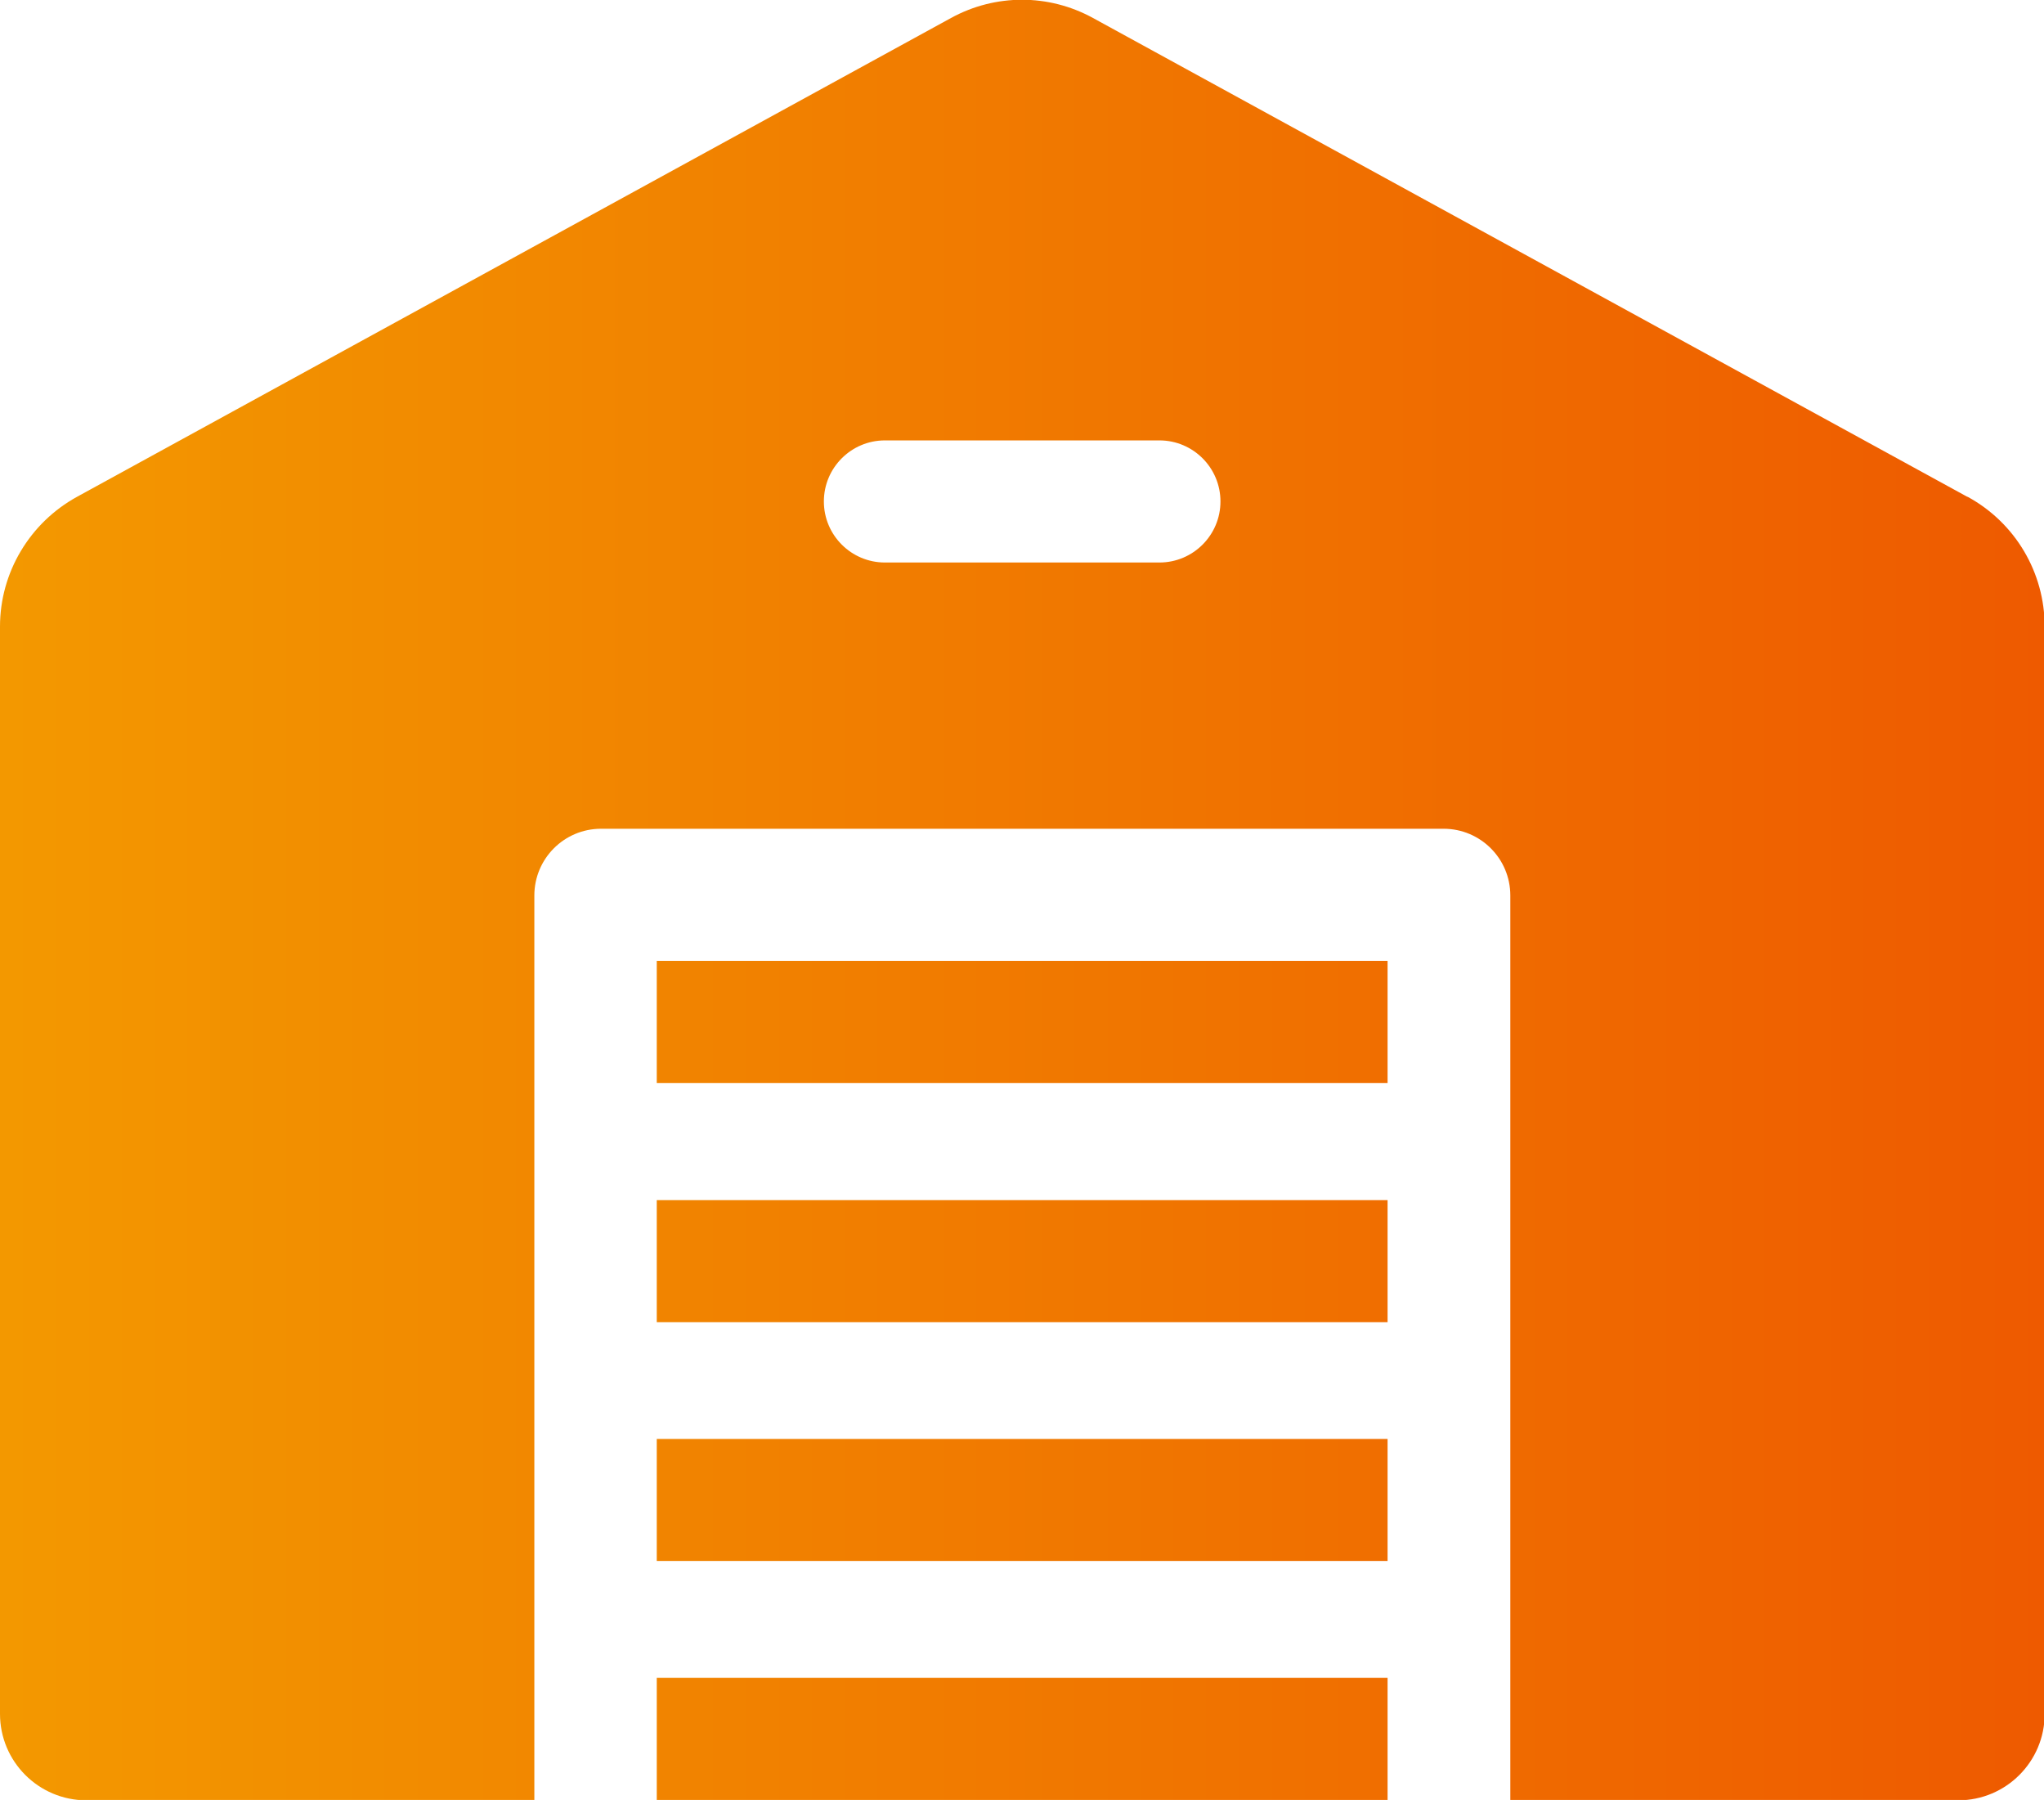
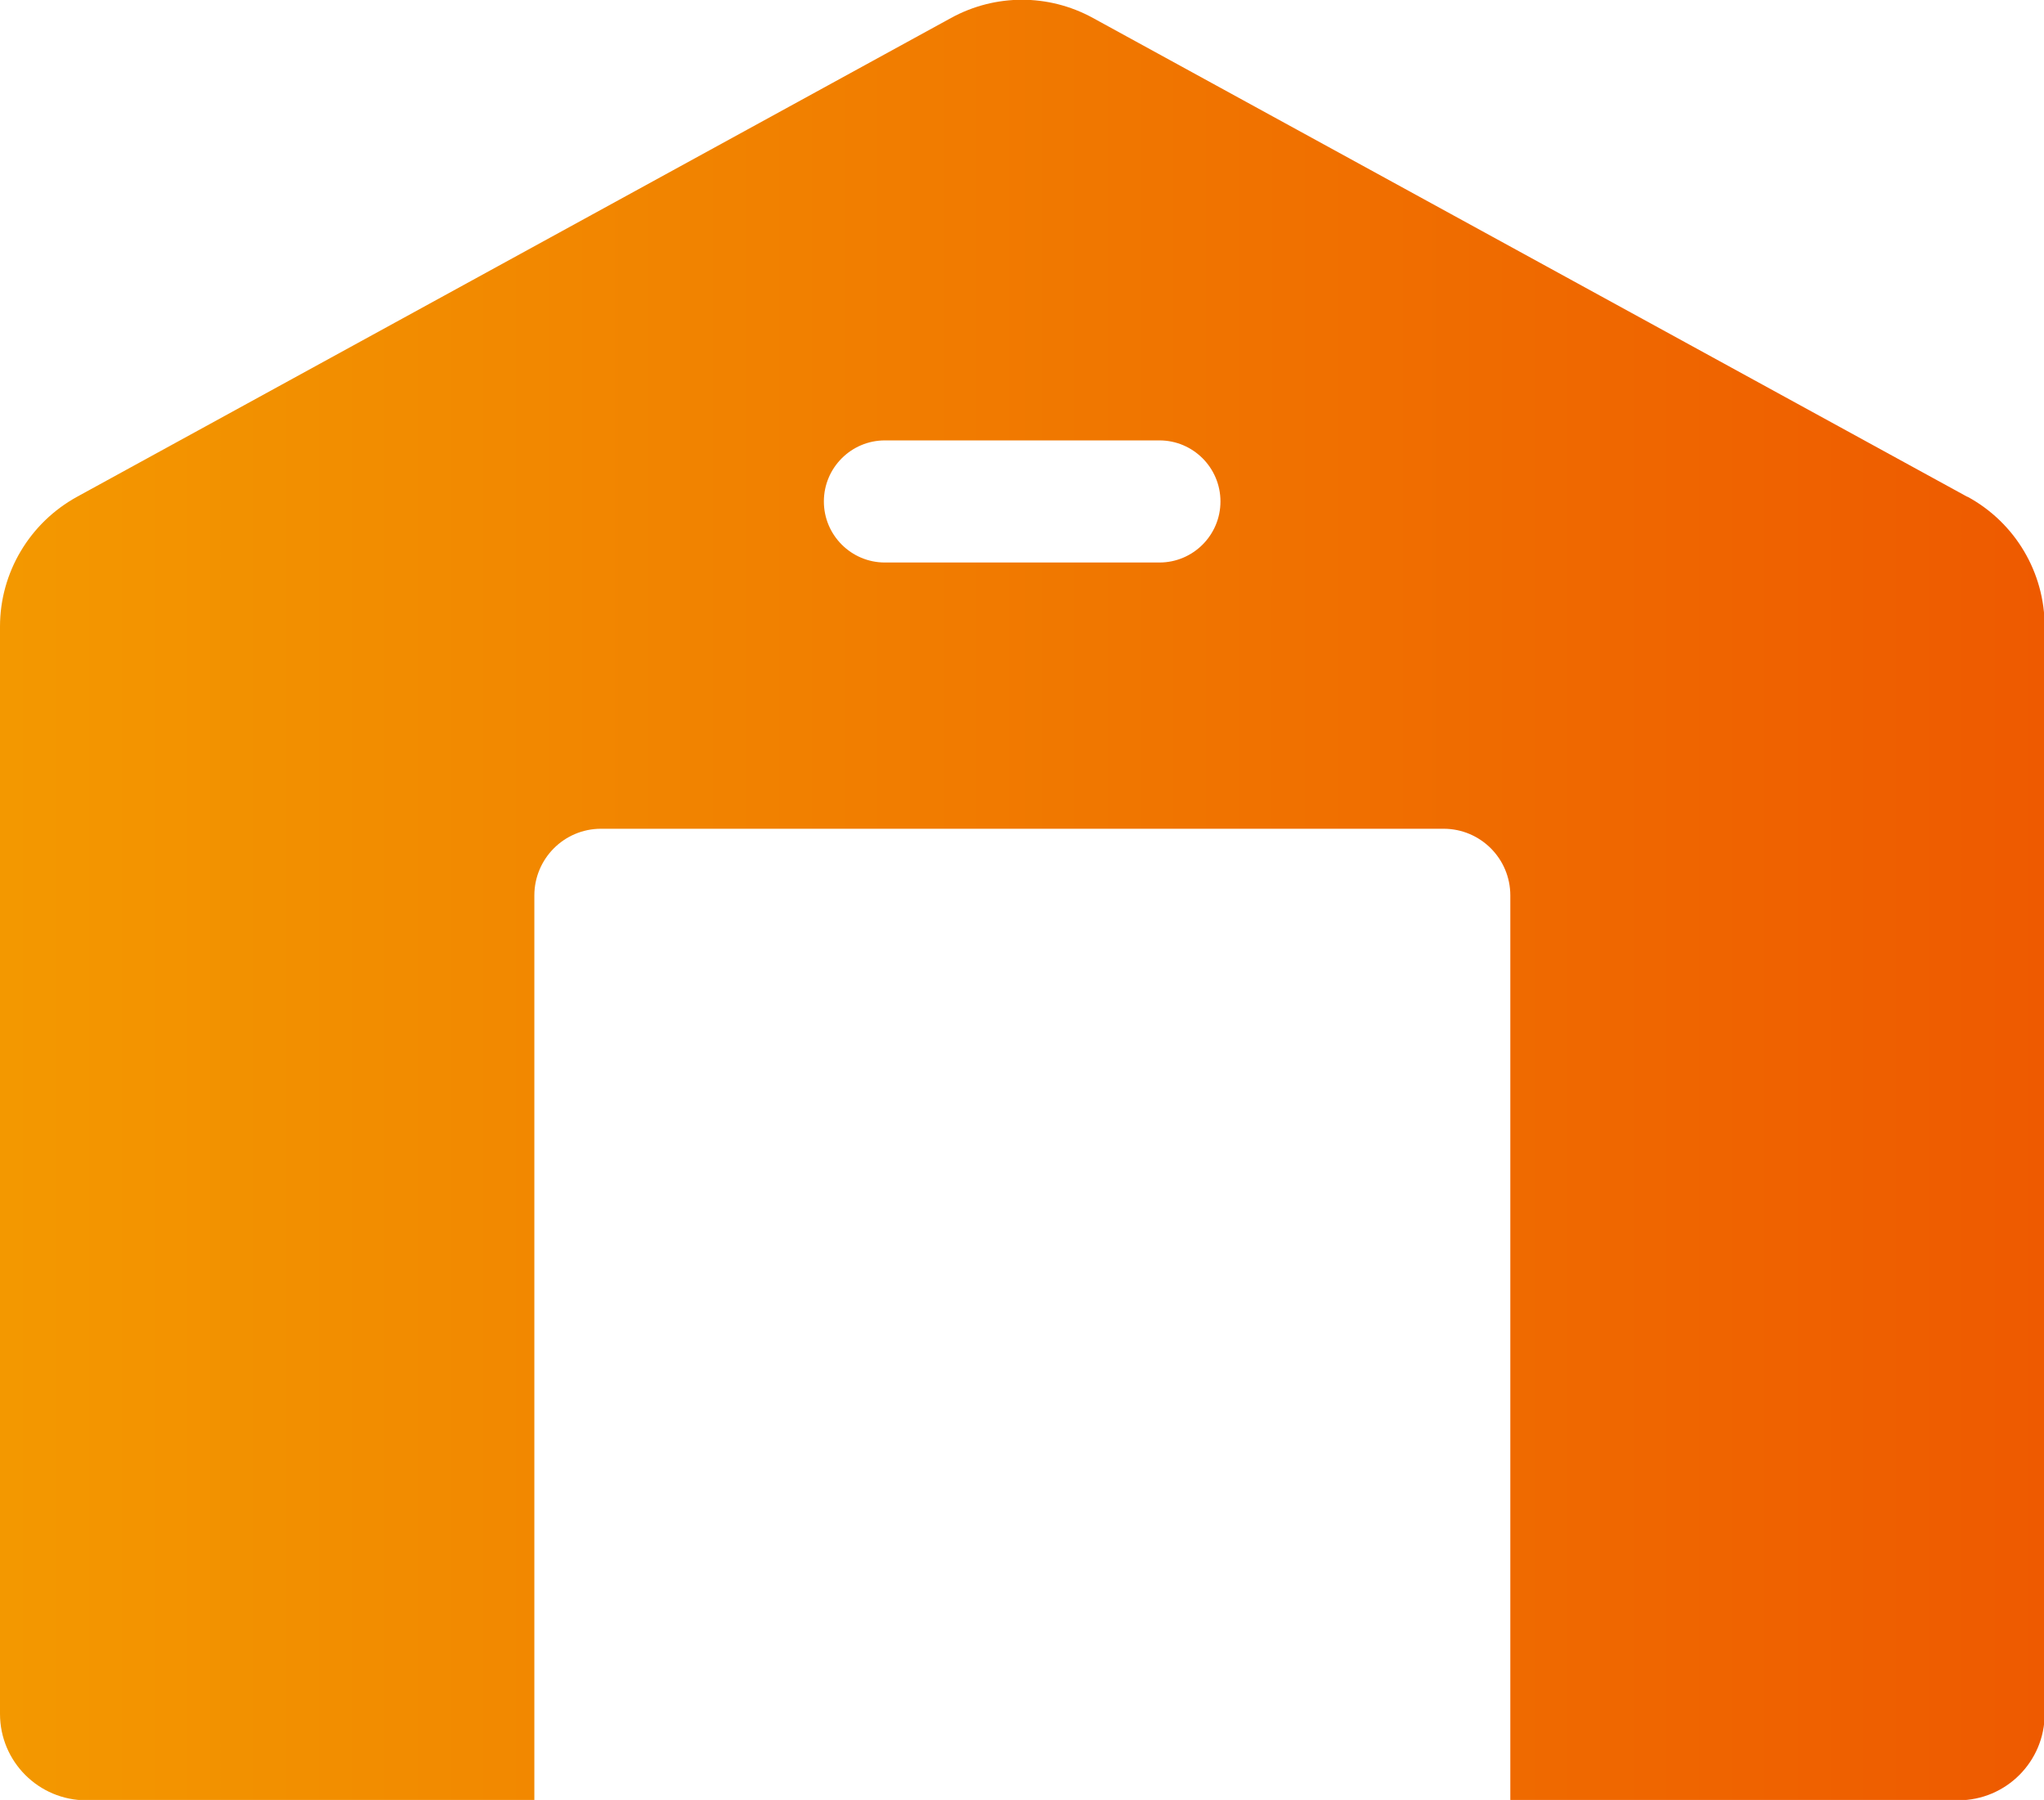
<svg xmlns="http://www.w3.org/2000/svg" xmlns:xlink="http://www.w3.org/1999/xlink" viewBox="0 0 61.28 53.95">
  <linearGradient id="a" gradientUnits="userSpaceOnUse" x1=".21" x2="61.27" y1="30.63" y2="30.63">
    <stop offset="0" stop-color="#f39800" />
    <stop offset="1" stop-color="#ee5a00" />
  </linearGradient>
  <linearGradient id="b" xlink:href="#a" y1="37.79" y2="37.79" />
  <linearGradient id="c" xlink:href="#a" y1="44.96" y2="44.96" />
  <linearGradient id="d" xlink:href="#a" y1="52.12" y2="52.12" />
  <linearGradient id="e" x1=".21" x2="61.27" xlink:href="#a" y1="26.98" y2="26.98" />
-   <path d="m19.69 28.8h21.91v3.66h-21.91z" fill="url(#a)" />
-   <path d="m19.69 35.97h21.91v3.66h-21.91z" fill="url(#b)" />
-   <path d="m19.69 43.13h21.91v3.66h-21.91z" fill="url(#c)" />
-   <path d="m19.69 50.29h21.91v3.66h-21.91z" fill="url(#d)" />
  <path d="m58.98 14.89-26.21-14.35c-1.33-.73-2.93-.73-4.26 0l-26.2 14.35c-1.42.78-2.31 2.27-2.31 3.89v32.59c0 1.43 1.16 2.59 2.59 2.59h13.43v-27.12c0-1.1.89-2 2-2h25.26c1.1 0 2 .89 2 2v27.12h13.43c1.43 0 2.59-1.16 2.59-2.59v-32.59c0-1.62-.88-3.11-2.31-3.89zm-24.22 1.97h-8.23c-1.01 0-1.83-.82-1.83-1.83s.82-1.83 1.83-1.83h8.23c1.01 0 1.83.82 1.83 1.83s-.82 1.83-1.83 1.83z" fill="url(#e)" />
</svg>